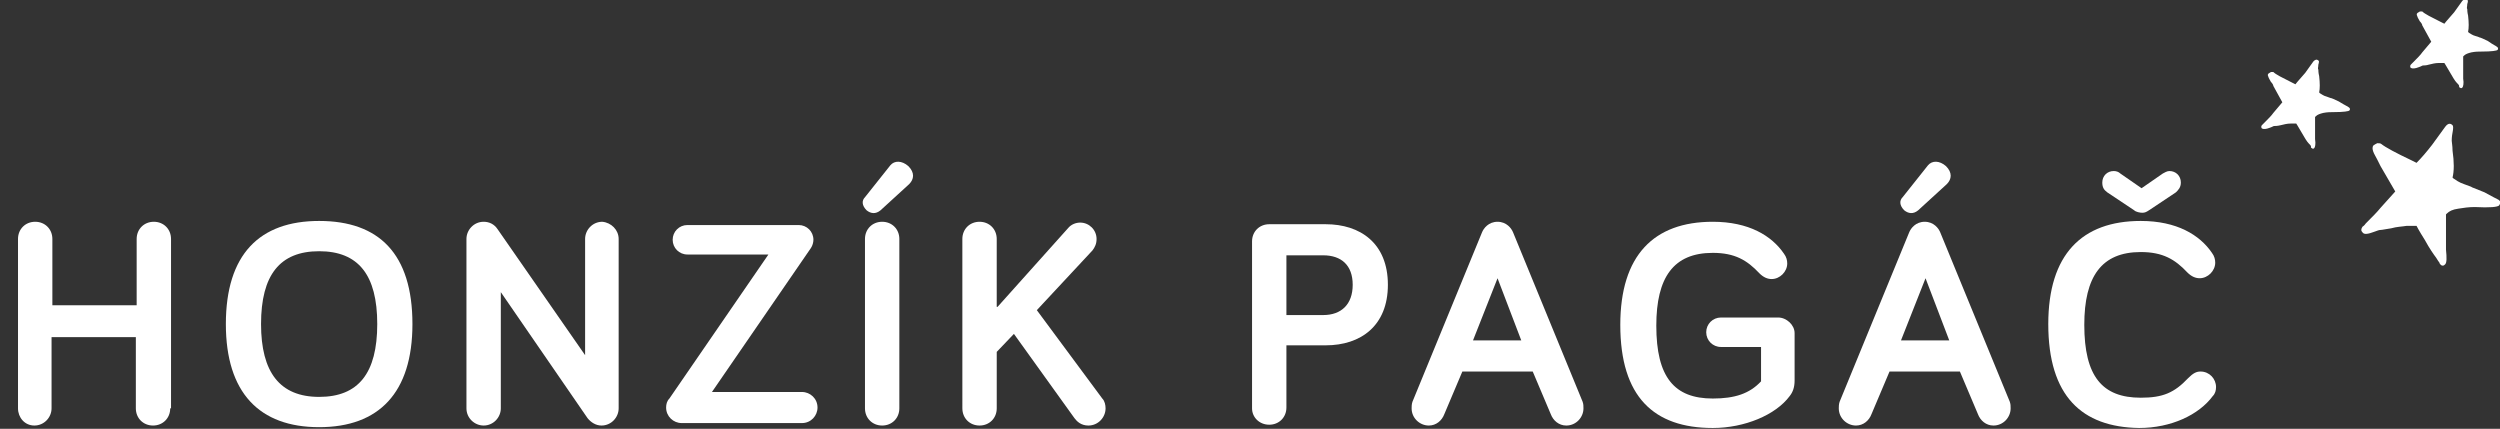
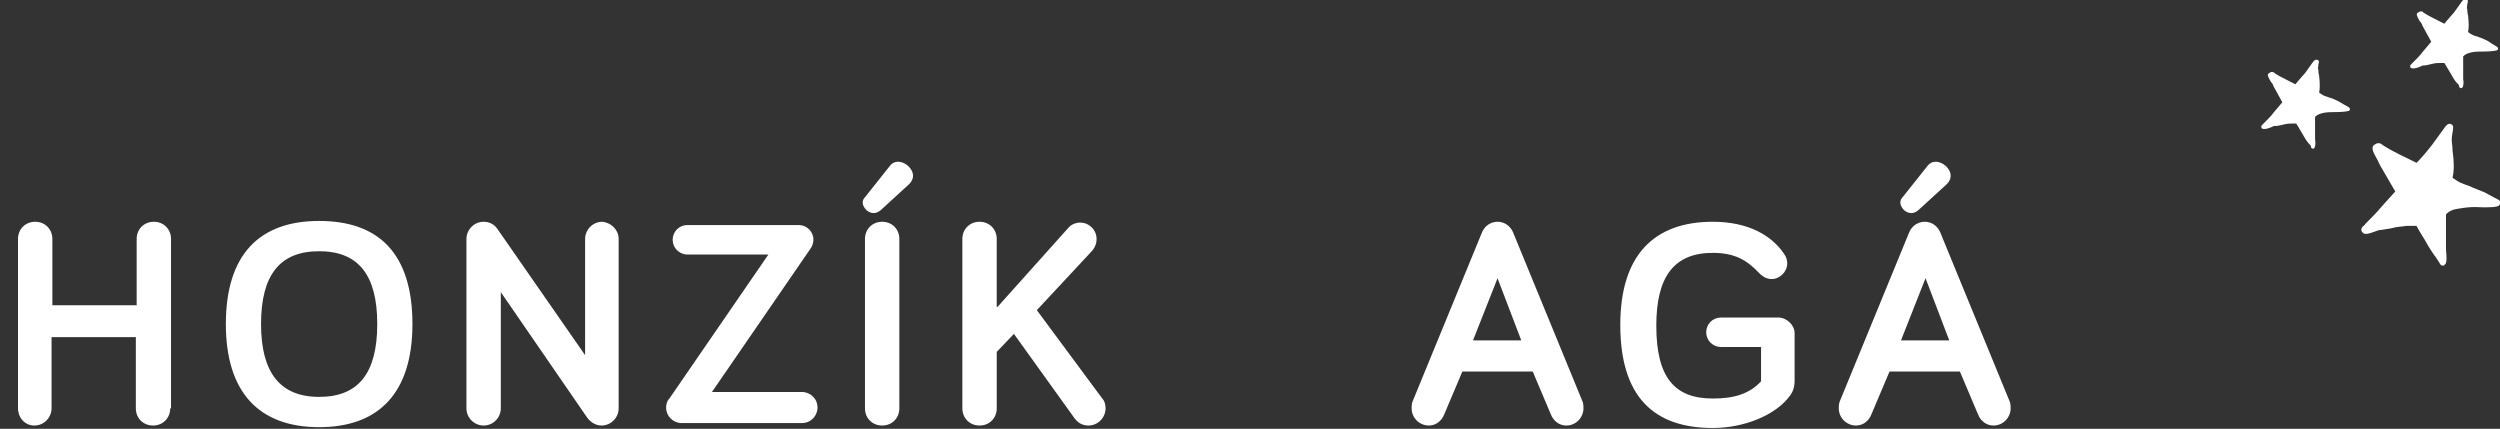
<svg xmlns="http://www.w3.org/2000/svg" version="1.1" id="Vrstva_1" x="0px" y="0px" viewBox="0 0 305.5 52.4" style="enable-background:new 0 0 305.5 52.4;" xml:space="preserve">
  <rect x="0" y="0" width="305.5" height="52.4" fill="#333333" stroke="none" />
  <style type="text/css">
	.st0{fill:#ffffff;}
</style>
  <g id="XMLID_1_">
    <g id="XMLID_110_">
      <path id="XMLID_111_" class="st0" d="M20.8,49.9c0,1.2-0.9,2.1-2.1,2.1s-2.1-0.9-2.1-2.1v-8.7H6.3v8.7C6.3,51,5.4,52,4.2,52    S2.2,51,2.2,49.9V29.2c0-1.2,0.9-2.1,2.1-2.1s2.1,0.9,2.1,2.1v8.1h10.3v-8.1c0-1.2,0.9-2.1,2.1-2.1s2.1,0.9,2.1,2.1V49.9z" />
      <path id="XMLID_113_" class="st0" d="M27.6,39.6c0-8.5,4.1-12.6,11.4-12.6S50.4,31,50.4,39.6c0,8.4-4.1,12.6-11.4,12.6    S27.6,48,27.6,39.6z M31.9,39.6c0,5.9,2.3,8.9,7.1,8.9s7.1-2.9,7.1-8.9c0-6-2.3-8.9-7.1-8.9S31.9,33.6,31.9,39.6z" />
      <path id="XMLID_116_" class="st0" d="M75.6,29.2v20.7c0,1.1-0.9,2.1-2.1,2.1c-0.7,0-1.3-0.4-1.7-0.9L61.2,35.7v14.2    c0,1.1-0.9,2.1-2.1,2.1c-1.1,0-2.1-0.9-2.1-2.1V29.2c0-1.1,0.9-2.1,2.1-2.1c0.7,0,1.3,0.3,1.7,0.9l10.7,15.4V29.2    c0-1.1,0.9-2.1,2.1-2.1C74.7,27.2,75.6,28.1,75.6,29.2z" />
-       <path id="XMLID_118_" class="st0" d="M83.3,51.7c-1,0-1.9-0.8-1.9-1.9c0-0.4,0.1-0.8,0.4-1.1l12.1-17.6H84c-1,0-1.8-0.8-1.8-1.8    s0.8-1.8,1.8-1.8h13.6c1,0,1.8,0.8,1.8,1.8c0,0.3-0.1,0.7-0.3,1L87,47.9h11c1,0,1.9,0.8,1.9,1.9c0,1-0.8,1.9-1.9,1.9H83.3z" />
+       <path id="XMLID_118_" class="st0" d="M83.3,51.7c-1,0-1.9-0.8-1.9-1.9c0-0.4,0.1-0.8,0.4-1.1l12.1-17.6H84c-1,0-1.8-0.8-1.8-1.8    s0.8-1.8,1.8-1.8h13.6c1,0,1.8,0.8,1.8,1.8c0,0.3-0.1,0.7-0.3,1L87,47.9h11c1,0,1.9,0.8,1.9,1.9c0,1-0.8,1.9-1.9,1.9z" />
      <path id="XMLID_120_" class="st0" d="M105.7,24.1l3.1-3.9c0.5-0.6,1.4-0.6,2.2,0.1c0.8,0.8,0.7,1.6,0.1,2.2l-3.5,3.2    c-0.6,0.5-1.2,0.4-1.7,0C105.3,25.1,105.3,24.5,105.7,24.1z M109.9,49.9c0,1.2-0.9,2.1-2.1,2.1s-2.1-0.9-2.1-2.1V29.2    c0-1.2,0.9-2.1,2.1-2.1s2.1,0.9,2.1,2.1V49.9z" />
      <path id="XMLID_123_" class="st0" d="M121.9,37.5l8.6-9.6c0.4-0.5,1-0.7,1.5-0.7c1.1,0,2,0.9,2,2c0,0.6-0.2,1-0.5,1.4l-6.8,7.3    l8,10.8c0.3,0.3,0.4,0.8,0.4,1.2c0,1.1-0.9,2.1-2.1,2.1c-0.9,0-1.4-0.5-1.7-0.9l-7.4-10.3l-2.1,2.2v6.9c0,1.2-0.9,2.1-2.1,2.1    s-2.1-0.9-2.1-2.1V29.2c0-1.2,0.9-2.1,2.1-2.1s2.1,0.9,2.1,2.1V37.5z" />
-       <path id="XMLID_125_" class="st0" d="M157.2,42.2v7.6c0,1.2-0.9,2.1-2.1,2.1S153,51,153,49.9V29.5c0-1.2,0.9-2.1,2.1-2.1h6.9    c4.2,0,7.6,2.3,7.6,7.4c0,5-3.3,7.4-7.6,7.4H157.2z M157.2,31.2v7.3h4.5c2.2,0,3.6-1.3,3.6-3.7c0-2.4-1.4-3.6-3.6-3.6H157.2z" />
      <path id="XMLID_128_" class="st0" d="M178.7,45.4l-2.2,5.2c-0.3,0.8-1,1.4-1.9,1.4c-1.1,0-2.1-0.9-2.1-2.1c0-0.2,0-0.5,0.1-0.8    l8.5-20.7c0.2-0.5,0.8-1.3,1.9-1.3c1.1,0,1.7,0.8,1.9,1.3l8.5,20.7c0.1,0.3,0.1,0.5,0.1,0.8c0,1.1-0.9,2.1-2.1,2.1    c-0.9,0-1.6-0.6-1.9-1.4l-2.2-5.2H178.7z M183,34l-3,7.6h5.9L183,34z" />
      <path id="XMLID_131_" class="st0" d="M215.2,42.4h-4.9c-1,0-1.8-0.8-1.8-1.8s0.8-1.8,1.8-1.8h7c1,0,2,0.9,2,1.9v5.8    c0,0.8-0.2,1.4-0.6,1.9c-1.7,2.3-5.5,3.9-9.4,3.9c-7.2,0-11.3-3.8-11.3-12.6c0-8.5,4.1-12.6,11.3-12.6c4.4,0,7.2,1.7,8.7,3.9    c0.3,0.4,0.4,0.8,0.4,1.2c0,1-0.9,1.9-1.9,1.9c-0.5,0-1-0.2-1.5-0.7c-1.5-1.6-3-2.5-5.7-2.5c-4.8,0-6.9,3-6.9,8.9    c0,6.3,2.2,8.9,6.9,8.9c2.7,0,4.5-0.6,5.9-2.1V42.4z" />
      <path id="XMLID_133_" class="st0" d="M230.9,45.4l-2.2,5.2c-0.3,0.8-1,1.4-1.9,1.4c-1.1,0-2.1-0.9-2.1-2.1c0-0.2,0-0.5,0.1-0.8    l8.5-20.7c0.2-0.5,0.8-1.3,1.9-1.3c1.1,0,1.7,0.8,1.9,1.3l8.5,20.7c0.1,0.3,0.1,0.5,0.1,0.8c0,1.1-0.9,2.1-2.1,2.1    c-0.9,0-1.6-0.6-1.9-1.4l-2.2-5.2H230.9z M232.5,24.1l3.1-3.9c0.5-0.6,1.4-0.6,2.2,0.1c0.8,0.8,0.7,1.6,0.1,2.2l-3.5,3.2    c-0.6,0.5-1.2,0.4-1.7,0C232.1,25.1,232.1,24.5,232.5,24.1z M235.3,34l-3,7.6h5.9L235.3,34z" />
-       <path id="XMLID_137_" class="st0" d="M250.3,39.6c0-8.5,4.1-12.6,11.3-12.6c4.4,0,7.2,1.7,8.7,3.9c0.3,0.4,0.4,0.8,0.4,1.2    c0,1-0.9,1.9-1.9,1.9c-0.5,0-1-0.2-1.5-0.7c-1.5-1.6-3-2.5-5.7-2.5c-4.8,0-6.9,3-6.9,8.9c0,6.3,2.2,8.9,6.9,8.9    c2.7,0,4.1-0.6,5.8-2.4c0.6-0.6,1-0.8,1.5-0.8c1.1,0,1.9,0.9,1.9,1.9c0,0.4-0.1,0.8-0.4,1.1c-1.7,2.3-5.1,3.9-9,3.9    C254.4,52.2,250.3,48.4,250.3,39.6z M260.8,25.7l-3.3-2.2c-0.4-0.3-0.6-0.6-0.6-1.2c0-0.8,0.6-1.4,1.4-1.4c0.3,0,0.6,0.1,0.8,0.3    l2.6,1.8l2.6-1.8c0.2-0.1,0.5-0.3,0.8-0.3c0.8,0,1.4,0.6,1.4,1.4c0,0.6-0.3,0.9-0.6,1.2l-3.3,2.2c-0.3,0.2-0.5,0.3-0.8,0.3    S261,25.9,260.8,25.7z" />
    </g>
    <g id="XMLID_3_">
      <g id="XMLID_62_">
        <path id="XMLID_67_" class="st0" d="M305.3,24.4c0.3,0.2,0.3,0.4,0.1,0.7c-0.2,0.2-1.1,0.3-3,0.2c-0.7,0-1.4,0.1-2,0.2     c-0.7,0.1-1.1,0.3-1.4,0.6l-0.1,0.1c0,0.8,0,1.6,0,2.4c0,0.8,0,1.5,0,1.9c0.1,1,0.1,1.6-0.1,1.8c-0.2,0.2-0.3,0.2-0.5,0.1     c-0.1-0.1-0.2-0.2-0.2-0.3c-0.1-0.1-0.2-0.3-0.4-0.6c-0.3-0.4-0.8-1.1-1.4-2.2c-0.7-1.1-1-1.7-1-1.7l-1.2,0     c-0.6,0.1-1.2,0.1-1.9,0.3c-0.7,0.1-1.1,0.2-1.3,0.2c-0.2,0-0.4,0.1-0.7,0.2c-0.8,0.3-1.3,0.4-1.5,0.1c-0.2-0.2-0.2-0.4,0-0.7     c0,0,0.2-0.1,0.4-0.4c0.8-0.8,1.4-1.4,1.8-1.9l1.8-2l-1.8-3.1c-0.1-0.2-0.2-0.4-0.4-0.8c-0.2-0.4-0.4-0.7-0.5-1     c-0.1-0.3-0.1-0.5,0-0.7c0.1-0.1,0.3-0.2,0.5-0.3c0.2,0,0.4,0,0.5,0.1c0.5,0.4,1.8,1.1,3.7,2l0.6,0.3c0.6-0.6,1.2-1.3,1.9-2.2     l1.6-2.2c0.3-0.4,0.6-0.5,0.9-0.2c0.1,0.1,0.1,0.4,0,0.9c-0.1,0.5-0.1,0.9-0.1,1c0,0.2,0.1,0.6,0.1,1.2c0.2,1.4,0.2,2.5,0,3.3     l0.1,0.1c0.3,0.2,0.7,0.5,1.3,0.7c0.5,0.2,0.9,0.3,1,0.4c0,0,0.5,0.2,1.5,0.6C304.5,24,305.1,24.3,305.3,24.4z" />
        <path id="XMLID_65_" class="st0" d="M305.1,5.7c0.2,0.1,0.2,0.3,0.1,0.4c-0.1,0.1-0.7,0.2-1.9,0.2c-0.4,0-0.8,0-1.3,0.1     c-0.4,0.1-0.7,0.2-0.9,0.4l-0.1,0.1c0,0.5,0,1,0,1.5c0,0.5,0,0.9,0,1.2c0.1,0.6,0,1-0.1,1.1c-0.1,0.1-0.2,0.1-0.3,0     c-0.1,0-0.1-0.1-0.1-0.2c0-0.1-0.1-0.2-0.3-0.4c-0.2-0.2-0.5-0.7-0.9-1.4c-0.4-0.7-0.6-1-0.6-1l-0.7,0c-0.4,0-0.8,0.1-1.2,0.2     C296.5,8,296.2,8,296.1,8c-0.1,0-0.2,0.1-0.5,0.2c-0.5,0.2-0.8,0.2-1,0.1c-0.1-0.1-0.1-0.3,0-0.4c0,0,0.1-0.1,0.3-0.3     c0.5-0.5,0.9-0.9,1.1-1.2l1.1-1.3l-1.1-2c0-0.1-0.1-0.3-0.3-0.5c-0.1-0.2-0.3-0.5-0.3-0.6c-0.1-0.2-0.1-0.3,0-0.4     c0.1-0.1,0.2-0.1,0.3-0.2c0.1,0,0.2,0,0.3,0c0.3,0.3,1.1,0.7,2.3,1.3l0.4,0.2c0.3-0.4,0.7-0.8,1.2-1.4l1-1.4     c0.2-0.2,0.4-0.3,0.6-0.1c0.1,0,0.1,0.2,0,0.5c0,0.3-0.1,0.5,0,0.6c0,0.1,0,0.4,0.1,0.8c0.1,0.9,0.1,1.5,0,2l0.1,0.1     c0.2,0.1,0.4,0.3,0.8,0.4s0.5,0.2,0.6,0.2c0,0,0.3,0.1,0.9,0.4C304.7,5.5,305,5.6,305.1,5.7z" />
        <path id="XMLID_63_" class="st0" d="M287,13.1c0.2,0.1,0.2,0.3,0.1,0.4c-0.1,0.1-0.7,0.2-1.9,0.2c-0.4,0-0.8,0-1.3,0.1     c-0.4,0.1-0.7,0.2-0.9,0.4l-0.1,0.1c0,0.5,0,1,0,1.5c0,0.5,0,0.9,0,1.2c0.1,0.6,0,1-0.1,1.1c-0.1,0.1-0.2,0.1-0.3,0     c-0.1,0-0.1-0.1-0.1-0.2c0-0.1-0.1-0.2-0.3-0.4c-0.2-0.2-0.5-0.7-0.9-1.4c-0.4-0.7-0.6-1-0.6-1l-0.7,0c-0.4,0-0.8,0.1-1.2,0.2     c-0.4,0.1-0.7,0.1-0.8,0.1c-0.1,0-0.2,0.1-0.5,0.2c-0.5,0.2-0.8,0.2-1,0.1c-0.1-0.1-0.1-0.3,0-0.4c0,0,0.1-0.1,0.3-0.3     c0.5-0.5,0.9-0.9,1.1-1.2l1.1-1.3l-1.1-2c0-0.1-0.1-0.3-0.3-0.5c-0.1-0.2-0.3-0.5-0.3-0.6c-0.1-0.2-0.1-0.3,0-0.4     c0.1-0.1,0.2-0.1,0.3-0.2c0.1,0,0.2,0,0.3,0c0.3,0.3,1.1,0.7,2.3,1.3l0.4,0.2c0.3-0.4,0.7-0.8,1.2-1.4l1-1.4     c0.2-0.2,0.4-0.3,0.6-0.1c0.1,0,0.1,0.2,0,0.5c0,0.3-0.1,0.5,0,0.6c0,0.1,0,0.4,0.1,0.8c0.1,0.9,0.1,1.5,0,2l0.1,0.1     c0.2,0.1,0.4,0.3,0.8,0.4c0.3,0.1,0.5,0.2,0.6,0.2c0,0,0.3,0.1,0.9,0.4C286.6,12.9,286.9,13,287,13.1z" />
      </g>
    </g>
  </g>
</svg>